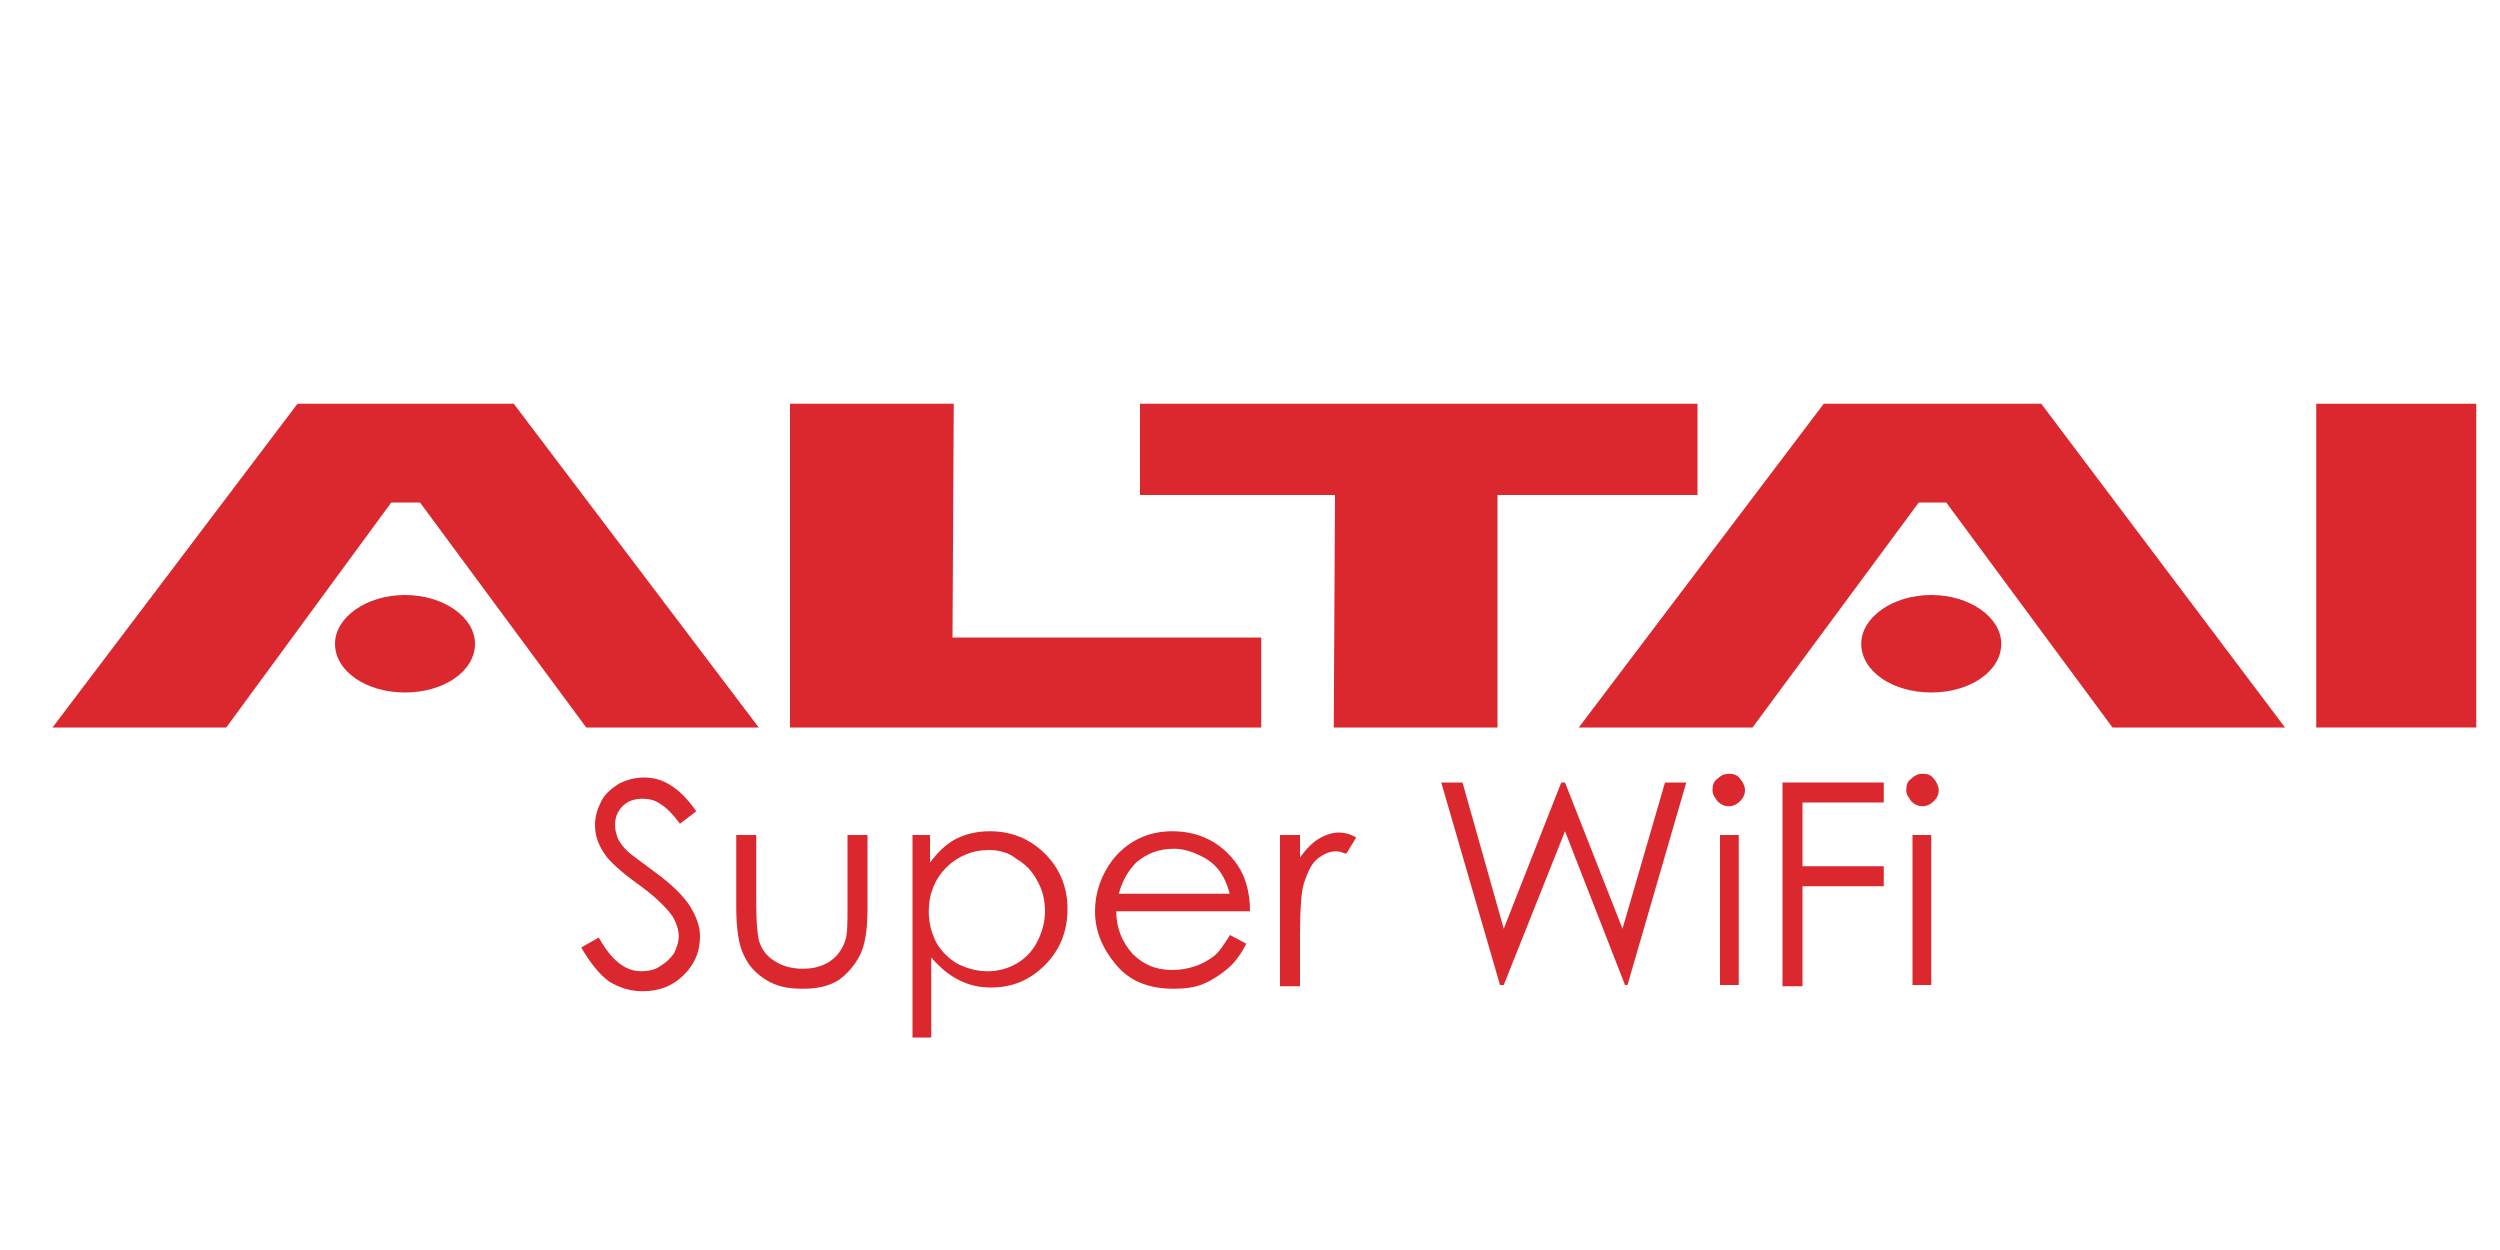
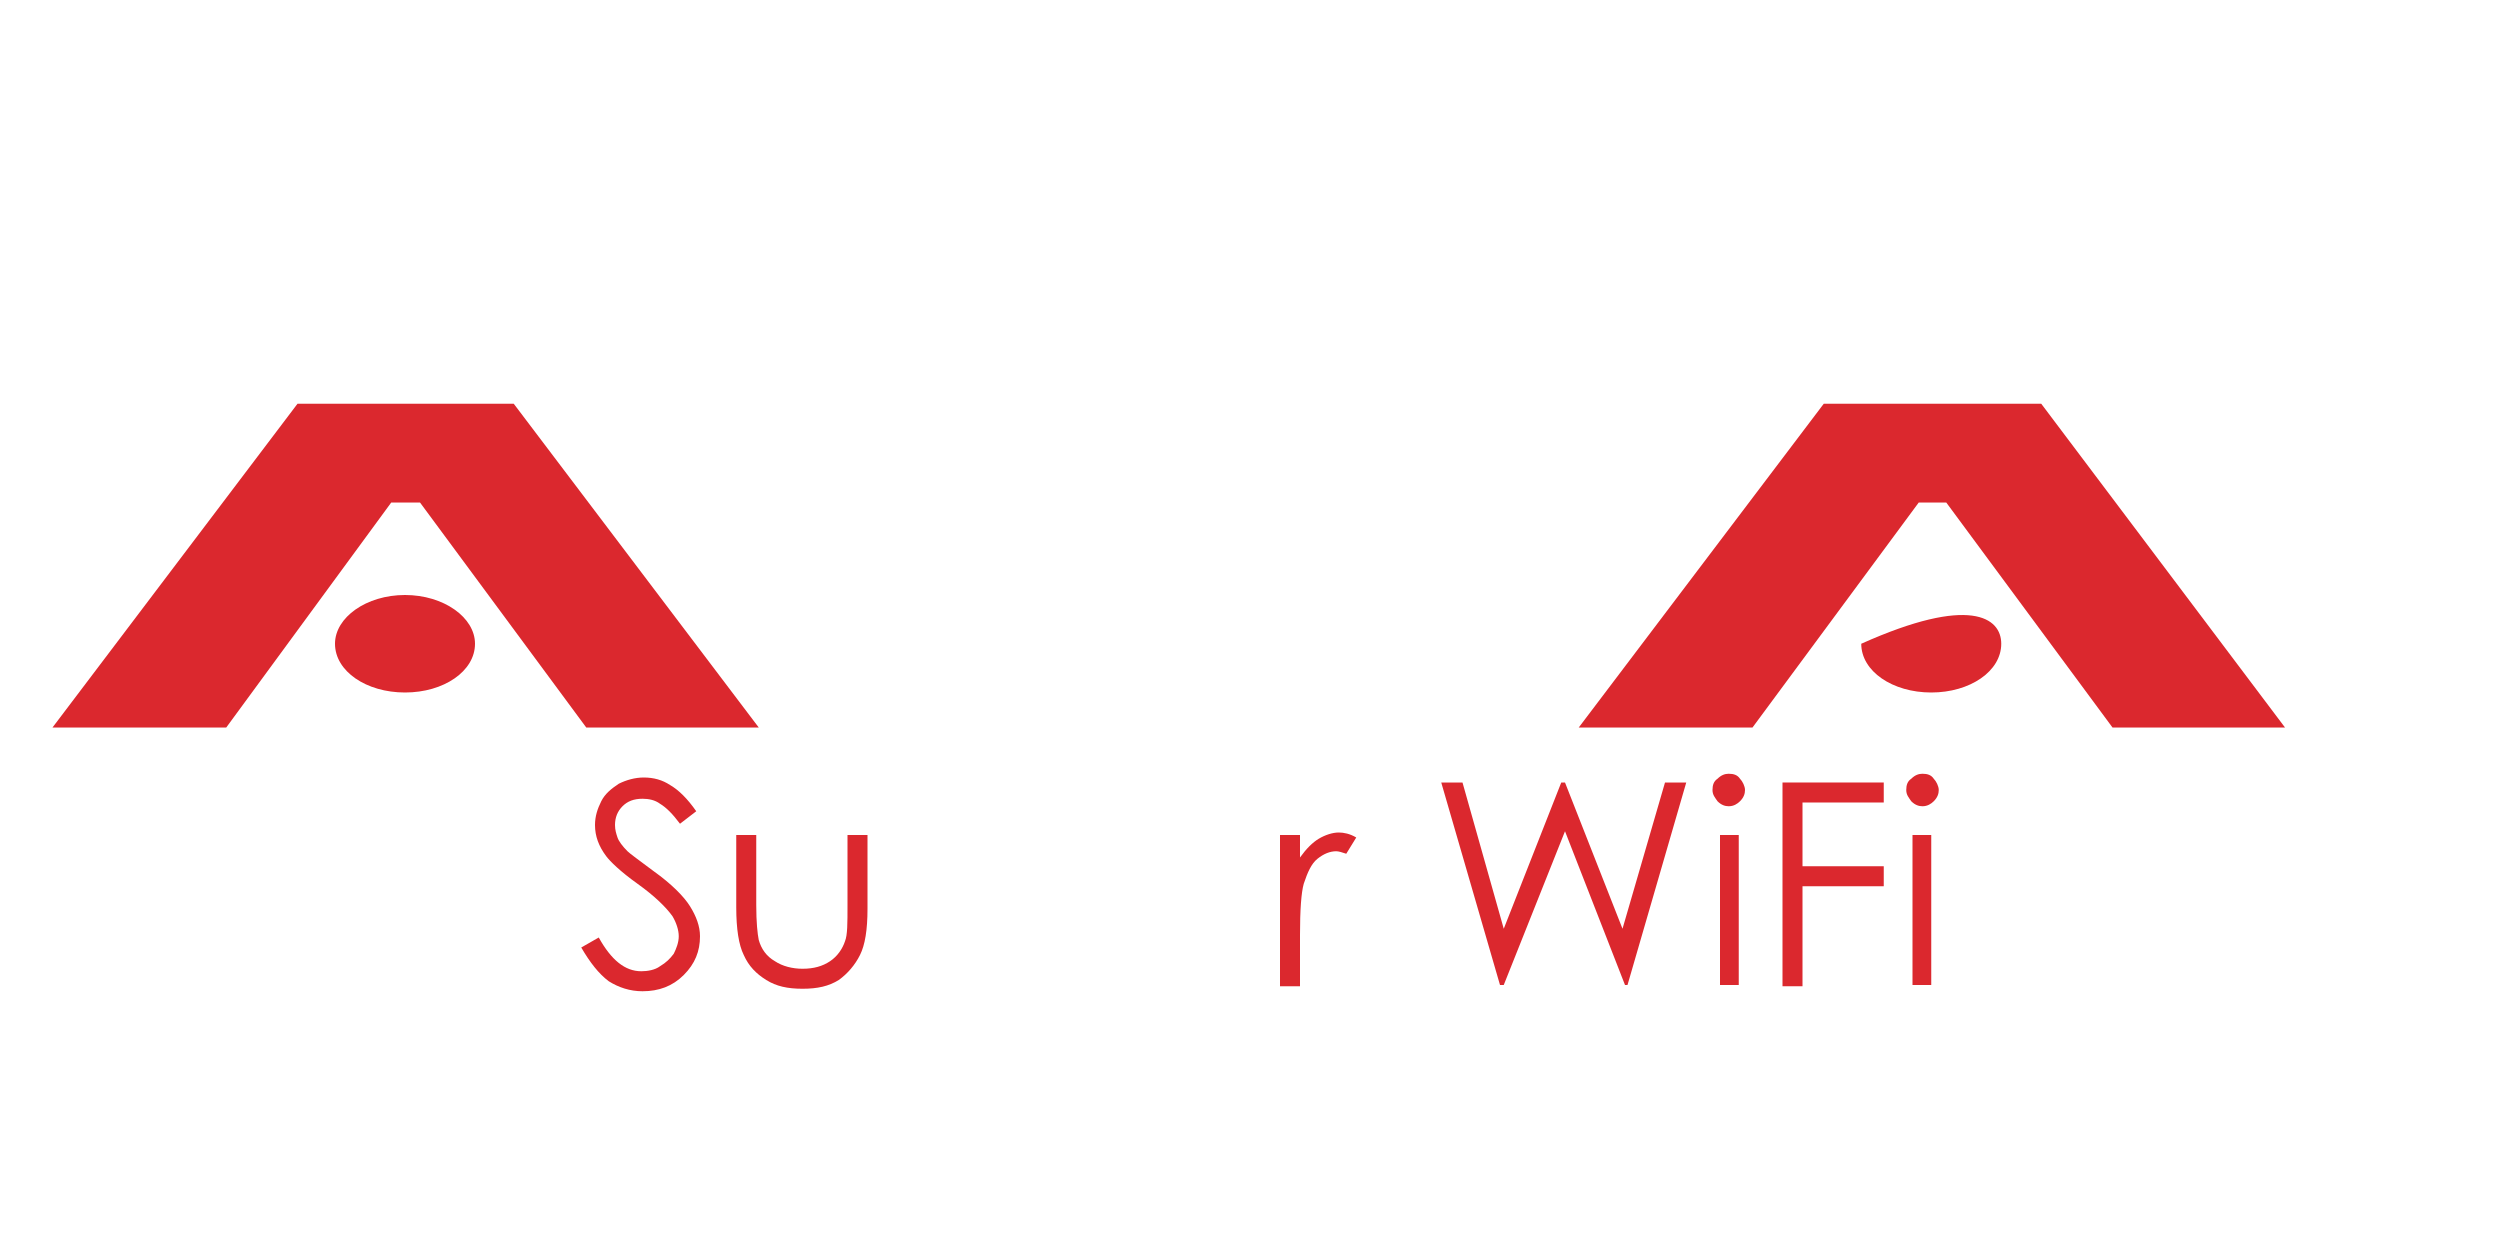
<svg xmlns="http://www.w3.org/2000/svg" version="1.1" id="Layer_1" x="0px" y="0px" viewBox="0 0 200 100" style="enable-background:new 0 0 200 100;" xml:space="preserve">
  <style type="text/css">
	.st0{fill:#DB282E;}
</style>
  <g>
    <g>
      <polygon class="st0" points="60.7,58.2 41.1,32.3 23.8,32.3 4.2,58.2 18.1,58.2 31.3,40.2 33.6,40.2 46.9,58.2   " />
      <path class="st0" d="M38,51.5c0,2.2-2.5,3.9-5.6,3.9c-3.1,0-5.6-1.7-5.6-3.9c0-2.1,2.5-3.9,5.6-3.9C35.5,47.6,38,49.4,38,51.5" />
      <polygon class="st0" points="182.8,58.2 163.3,32.3 145.9,32.3 126.3,58.2 140.2,58.2 153.5,40.2 155.7,40.2 169,58.2   " />
-       <path class="st0" d="M160.1,51.5c0,2.2-2.5,3.9-5.6,3.9c-3.1,0-5.6-1.7-5.6-3.9c0-2.1,2.5-3.9,5.6-3.9    C157.6,47.6,160.1,49.4,160.1,51.5" />
-       <polygon class="st0" points="100.9,51 100.9,58.2 63.2,58.2 63.2,32.3 76.3,32.3 76.2,51   " />
-       <polygon class="st0" points="91.2,39.6 91.2,32.3 135.8,32.3 135.8,39.6 119.8,39.6 119.8,58.2 106.7,58.2 106.8,39.6   " />
-       <polygon class="st0" points="185.3,32.3 198.1,32.3 198.1,58.2 185.3,58.2   " />
+       <path class="st0" d="M160.1,51.5c0,2.2-2.5,3.9-5.6,3.9c-3.1,0-5.6-1.7-5.6-3.9C157.6,47.6,160.1,49.4,160.1,51.5" />
    </g>
    <g>
      <path class="st0" d="M46.5,75.8l1.4-0.8c1,1.8,2.1,2.7,3.4,2.7c0.5,0,1.1-0.1,1.5-0.4c0.5-0.3,0.8-0.6,1.1-1    c0.2-0.4,0.4-0.9,0.4-1.4c0-0.5-0.2-1.1-0.5-1.6c-0.5-0.7-1.4-1.6-2.8-2.6c-1.4-1-2.2-1.8-2.5-2.2c-0.6-0.8-0.9-1.6-0.9-2.5    c0-0.7,0.2-1.3,0.5-1.9c0.3-0.6,0.8-1,1.4-1.4c0.6-0.3,1.3-0.5,2-0.5c0.8,0,1.5,0.2,2.1,0.6c0.7,0.4,1.4,1.1,2.1,2.1l-1.3,1    c-0.6-0.8-1.1-1.3-1.6-1.6c-0.4-0.3-0.9-0.4-1.4-0.4c-0.7,0-1.2,0.2-1.6,0.6c-0.4,0.4-0.6,0.9-0.6,1.5c0,0.4,0.1,0.7,0.2,1    c0.1,0.3,0.4,0.7,0.8,1.1c0.2,0.2,0.9,0.7,2.1,1.6c1.4,1,2.4,2,2.9,2.8c0.5,0.8,0.8,1.6,0.8,2.4c0,1.2-0.4,2.2-1.3,3.1    c-0.9,0.9-2,1.3-3.3,1.3c-1,0-1.9-0.3-2.7-0.8C47.9,77.9,47.2,77,46.5,75.8z" />
      <path class="st0" d="M59,66.8h1.5v5.6c0,1.4,0.1,2.3,0.2,2.8c0.2,0.7,0.6,1.3,1.3,1.7c0.6,0.4,1.4,0.6,2.2,0.6    c0.9,0,1.6-0.2,2.2-0.6c0.6-0.4,1-1,1.2-1.6c0.2-0.5,0.2-1.4,0.2-2.9v-5.6h1.6v5.9c0,1.7-0.2,2.9-0.6,3.7c-0.4,0.8-1,1.5-1.7,2    c-0.8,0.5-1.7,0.7-2.9,0.7c-1.2,0-2.1-0.2-2.9-0.7c-0.8-0.5-1.4-1.1-1.8-2c-0.4-0.8-0.6-2.1-0.6-3.8V66.8z" />
-       <path class="st0" d="M72.9,66.8h1.5V69c0.6-0.8,1.3-1.5,2.1-1.9c0.8-0.4,1.7-0.6,2.7-0.6c1.7,0,3.2,0.6,4.4,1.8    c1.2,1.2,1.8,2.7,1.8,4.4c0,1.8-0.6,3.3-1.8,4.5c-1.2,1.2-2.6,1.8-4.3,1.8c-1,0-1.8-0.2-2.6-0.6c-0.8-0.4-1.5-1-2.2-1.8v6.4h-1.5    V66.8z M79.1,68c-1.3,0-2.5,0.5-3.4,1.4c-0.9,0.9-1.4,2.1-1.4,3.5c0,0.9,0.2,1.7,0.6,2.5c0.4,0.7,1,1.3,1.7,1.7    c0.8,0.4,1.6,0.6,2.4,0.6c0.8,0,1.6-0.2,2.3-0.6c0.7-0.4,1.3-1,1.7-1.8c0.4-0.8,0.6-1.6,0.6-2.4c0-0.9-0.2-1.7-0.6-2.4    c-0.4-0.8-1-1.4-1.7-1.8C80.7,68.2,79.9,68,79.1,68z" />
-       <path class="st0" d="M98.4,74.8l1.3,0.7c-0.4,0.8-0.9,1.5-1.5,2c-0.6,0.5-1.2,0.9-1.9,1.2c-0.7,0.3-1.5,0.4-2.4,0.4    c-2,0-3.5-0.6-4.6-1.9c-1.1-1.3-1.7-2.7-1.7-4.3c0-1.5,0.5-2.9,1.4-4.1c1.2-1.5,2.8-2.3,4.8-2.3c2,0,3.7,0.8,4.9,2.3    c0.9,1.1,1.3,2.5,1.3,4.1H89.3c0,1.4,0.5,2.5,1.3,3.4c0.9,0.9,1.9,1.3,3.2,1.3c0.6,0,1.2-0.1,1.8-0.3c0.6-0.2,1.1-0.5,1.5-0.8    C97.5,76.2,97.9,75.6,98.4,74.8z M98.4,71.6c-0.2-0.8-0.5-1.5-0.9-2c-0.4-0.5-0.9-0.9-1.6-1.2c-0.6-0.3-1.3-0.5-2-0.5    c-1.2,0-2.2,0.4-3,1.1c-0.6,0.6-1.1,1.4-1.4,2.5H98.4z" />
      <path class="st0" d="M102.4,66.8h1.6v1.8c0.5-0.7,1-1.2,1.5-1.5c0.5-0.3,1.1-0.5,1.6-0.5c0.4,0,0.9,0.1,1.4,0.4l-0.8,1.3    c-0.3-0.1-0.6-0.2-0.8-0.2c-0.5,0-1,0.2-1.5,0.6c-0.5,0.4-0.8,1.1-1.1,2c-0.2,0.7-0.3,2.1-0.3,4.1v4.1h-1.6V66.8z" />
      <path class="st0" d="M115.3,62.6h1.7l3.3,11.7l4.6-11.7h0.3l4.6,11.7l3.4-11.7h1.7l-4.7,16.2H130l-4.8-12.3l-4.9,12.3h-0.3    L115.3,62.6z" />
      <path class="st0" d="M138.3,61.9c0.4,0,0.7,0.1,0.9,0.4c0.2,0.2,0.4,0.6,0.4,0.9c0,0.3-0.1,0.6-0.4,0.9c-0.2,0.2-0.5,0.4-0.9,0.4    c-0.3,0-0.6-0.1-0.9-0.4c-0.2-0.3-0.4-0.5-0.4-0.9c0-0.4,0.1-0.7,0.4-0.9C137.7,62,138,61.9,138.3,61.9z M137.6,66.8h1.5v12h-1.5    V66.8z" />
      <path class="st0" d="M142.6,62.6h8.1v1.6h-6.5v5.1h6.5v1.6h-6.5v8h-1.6V62.6z" />
      <path class="st0" d="M153.8,61.9c0.4,0,0.7,0.1,0.9,0.4c0.2,0.2,0.4,0.6,0.4,0.9c0,0.3-0.1,0.6-0.4,0.9c-0.2,0.2-0.5,0.4-0.9,0.4    c-0.3,0-0.6-0.1-0.9-0.4c-0.2-0.3-0.4-0.5-0.4-0.9c0-0.4,0.1-0.7,0.4-0.9C153.2,62,153.5,61.9,153.8,61.9z M153,66.8h1.5v12H153    V66.8z" />
    </g>
  </g>
</svg>